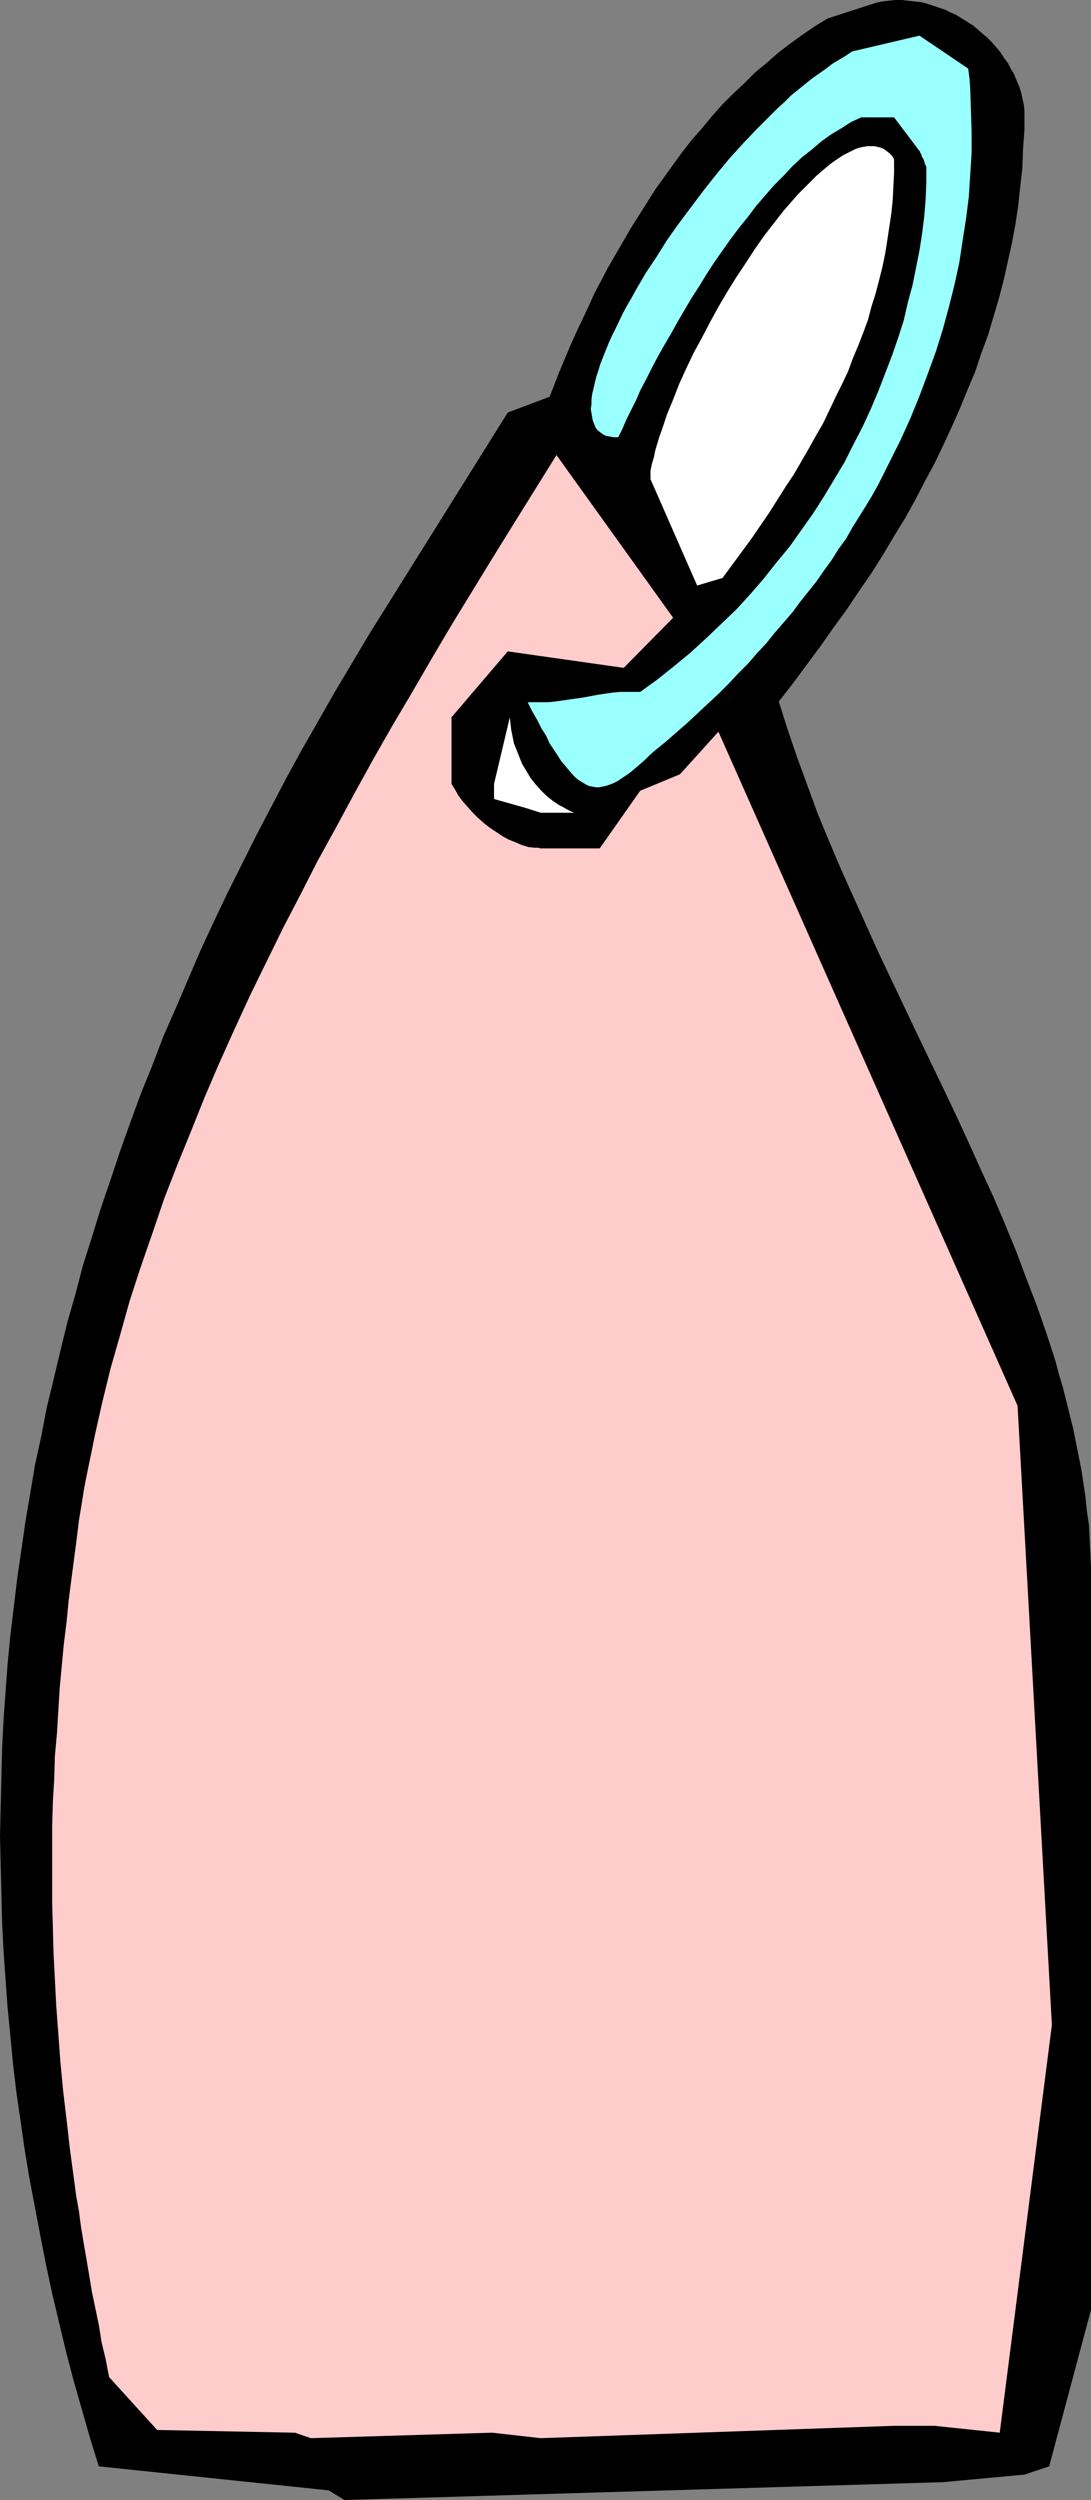
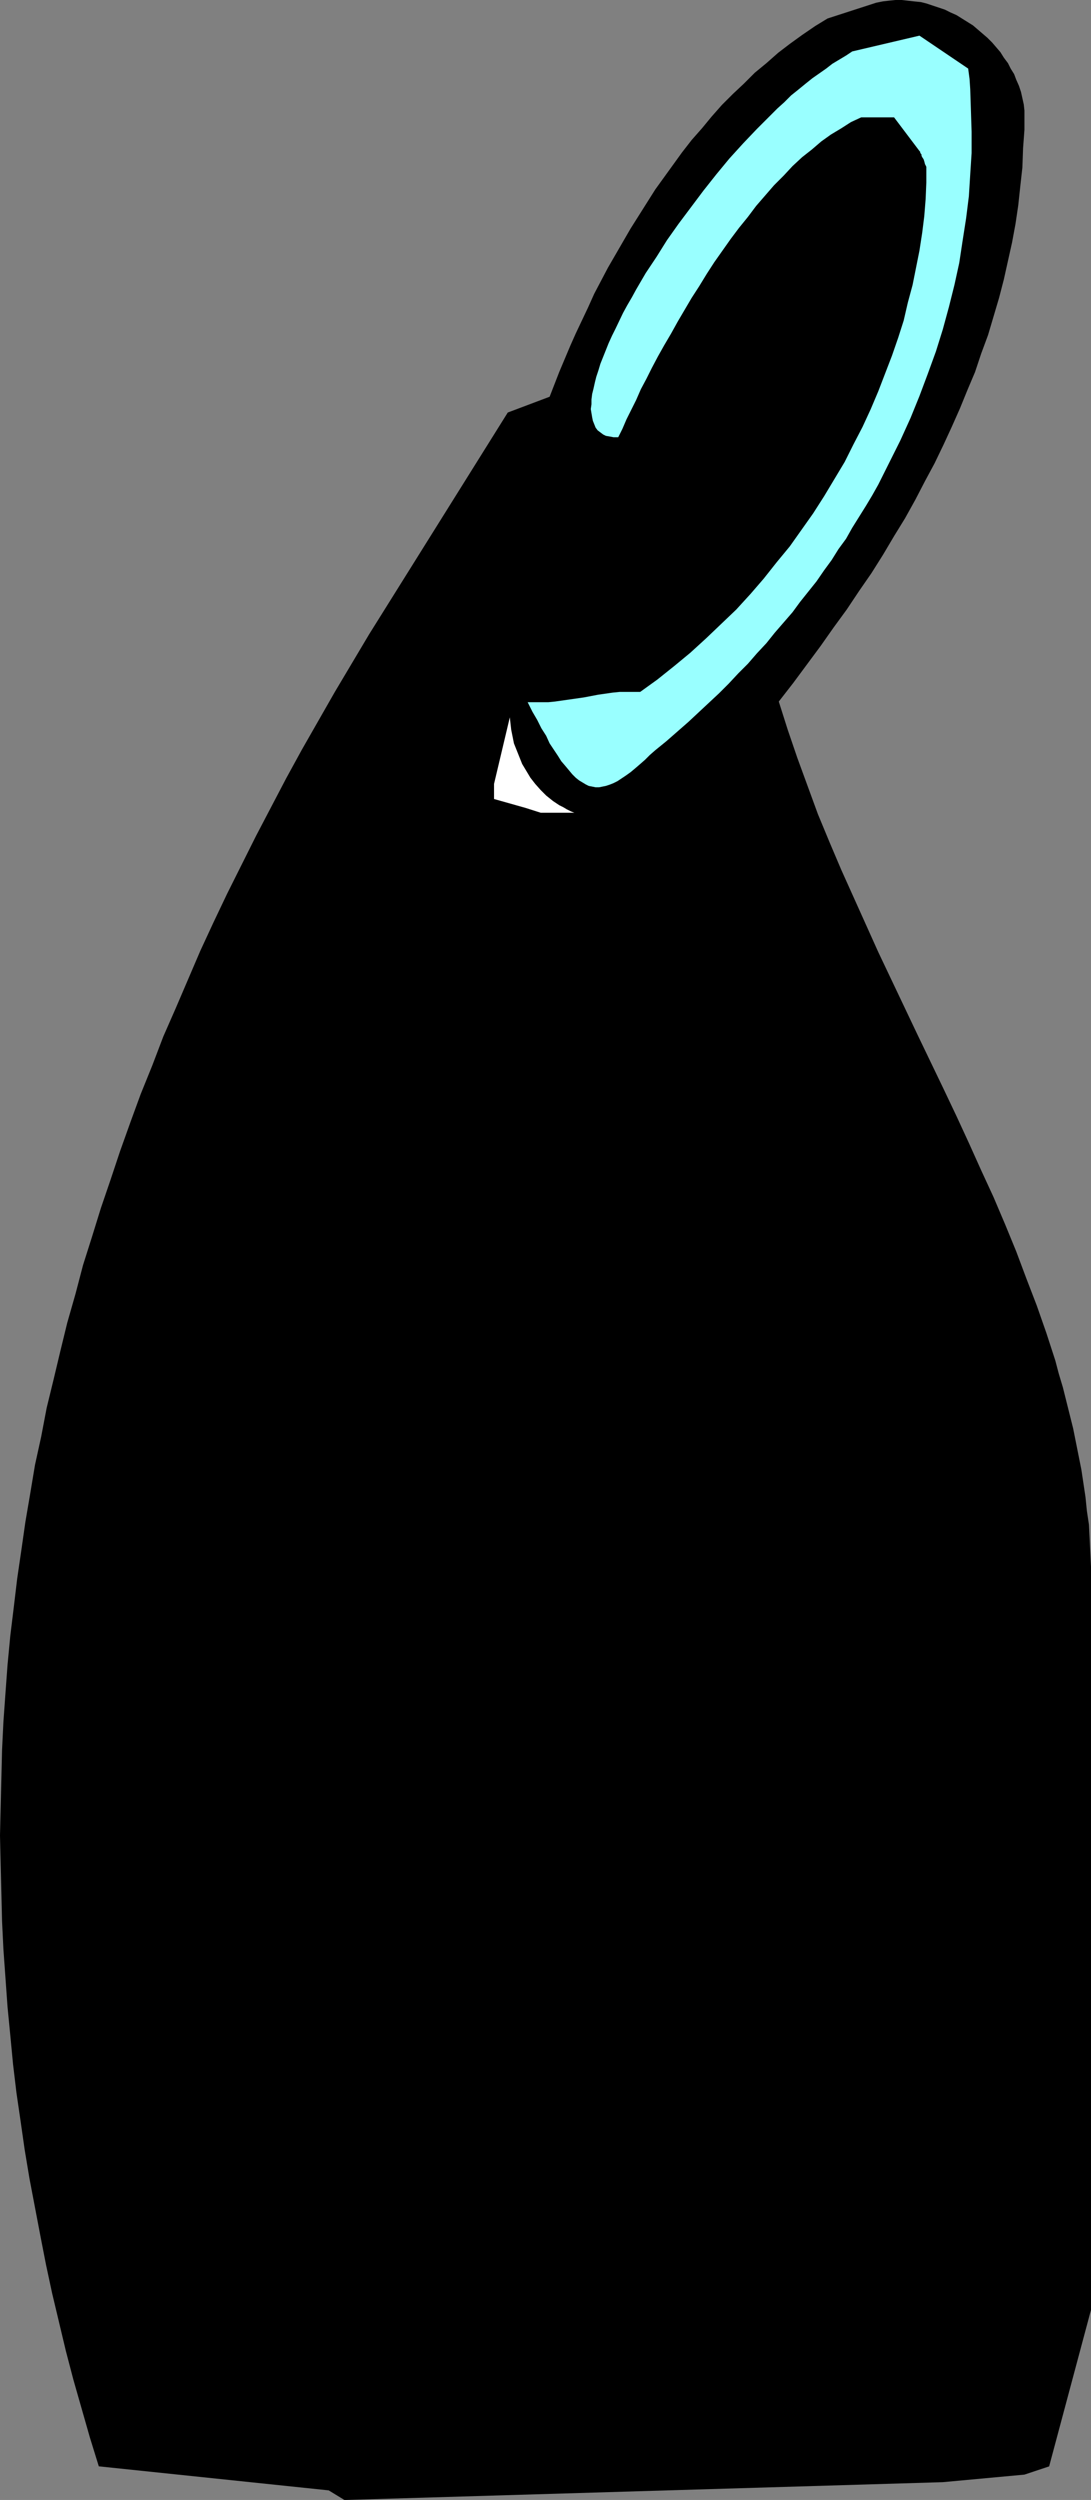
<svg xmlns="http://www.w3.org/2000/svg" xmlns:ns1="http://sodipodi.sourceforge.net/DTD/sodipodi-0.dtd" xmlns:ns2="http://www.inkscape.org/namespaces/inkscape" version="1.0" width="67.985mm" height="155.711mm" id="svg5" ns1:docname="Tag 4.wmf">
  <rect width="100%" height="100%" fill="#808080" stroke="none" />
  <ns1:namedview id="namedview5" pagecolor="#ffffff" bordercolor="#000000" borderopacity="0.25" ns2:showpageshadow="2" ns2:pageopacity="0.0" ns2:pagecheckerboard="0" ns2:deskcolor="#d1d1d1" ns2:document-units="mm" />
  <defs id="defs1">
    <pattern id="WMFhbasepattern" patternUnits="userSpaceOnUse" width="6" height="6" x="0" y="0" />
  </defs>
  <path style="fill:#000000;fill-opacity:1;fill-rule:evenodd;stroke:none" d="m 77.408,586.253 -54.137,-5.656 -2.101,-6.787 -1.939,-6.787 -1.939,-6.787 -1.778,-6.787 -1.616,-6.787 L 12.282,539.876 10.827,533.089 9.535,526.464 8.242,519.677 6.949,512.89 5.818,506.103 4.848,499.317 3.878,492.691 3.07,485.904 2.424,479.118 1.778,472.492 1.293,465.706 0.808,458.919 0.485,452.294 0.323,445.507 0.162,438.881 0,432.095 l 0.162,-6.625 0.162,-6.787 0.162,-6.787 0.323,-6.625 0.485,-6.787 0.485,-6.625 0.646,-6.787 0.808,-6.625 0.808,-6.787 0.97,-6.625 0.97,-6.787 1.131,-6.625 1.131,-6.787 1.454,-6.625 1.293,-6.787 1.616,-6.625 1.616,-6.787 1.616,-6.625 1.939,-6.787 1.778,-6.787 2.101,-6.625 2.101,-6.787 2.262,-6.625 2.262,-6.787 2.424,-6.787 2.424,-6.625 2.747,-6.787 2.586,-6.787 2.909,-6.625 2.909,-6.787 2.909,-6.787 3.07,-6.625 3.232,-6.787 3.394,-6.787 3.394,-6.787 3.555,-6.787 3.555,-6.787 3.717,-6.787 3.878,-6.787 3.878,-6.787 4.04,-6.787 4.04,-6.787 32.644,-52.194 9.858,-3.717 1.131,-2.909 1.131,-2.909 1.293,-3.07 1.293,-3.07 1.293,-2.909 1.454,-3.07 1.454,-3.07 1.454,-3.232 1.616,-3.07 1.616,-3.07 1.778,-3.07 1.778,-3.07 1.778,-3.07 1.939,-3.07 1.939,-3.07 1.939,-3.07 2.101,-2.909 2.101,-2.909 2.101,-2.909 2.262,-2.909 2.424,-2.747 2.262,-2.747 2.424,-2.747 2.586,-2.585 2.586,-2.424 2.586,-2.585 2.747,-2.262 2.747,-2.424 2.747,-2.101 2.909,-2.101 3.07,-2.101 2.909,-1.778 11.474,-3.717 1.616,-0.323 1.454,-0.162 L 210.893,0 h 1.454 l 1.454,0.162 1.454,0.162 1.616,0.162 1.293,0.323 1.454,0.485 1.454,0.485 1.454,0.485 1.293,0.646 1.454,0.646 1.293,0.808 1.293,0.808 1.293,0.808 1.131,0.97 1.131,0.97 1.131,0.97 1.131,1.131 0.97,1.131 0.97,1.131 0.808,1.293 0.97,1.293 0.646,1.293 0.808,1.293 0.485,1.293 0.646,1.454 0.485,1.454 0.323,1.454 0.323,1.454 0.162,1.454 v 4.525 l -0.323,4.363 -0.162,4.525 -0.485,4.363 -0.485,4.525 -0.646,4.363 -0.808,4.363 -0.97,4.363 -0.97,4.363 -1.131,4.363 -1.293,4.363 -1.293,4.363 -1.616,4.363 -1.454,4.363 -1.778,4.201 -1.778,4.363 -1.939,4.363 -1.939,4.201 -2.101,4.363 -2.262,4.201 -2.262,4.363 -2.424,4.363 -2.586,4.201 -2.586,4.363 -2.747,4.363 -2.909,4.201 -2.909,4.363 -3.07,4.201 -3.07,4.363 -3.232,4.363 -3.232,4.363 -3.394,4.363 2.101,6.625 2.262,6.625 2.424,6.625 2.424,6.625 2.747,6.625 2.747,6.464 2.909,6.464 2.909,6.464 2.909,6.464 3.07,6.464 6.141,12.927 6.141,12.766 3.07,6.464 2.909,6.302 2.909,6.464 2.909,6.302 2.747,6.464 2.586,6.302 2.424,6.464 2.424,6.302 2.262,6.464 2.101,6.464 0.808,3.07 0.97,3.232 0.808,3.232 0.808,3.232 0.808,3.232 0.646,3.232 0.646,3.232 0.646,3.232 0.485,3.232 0.485,3.232 0.323,3.232 0.485,3.232 0.162,3.232 0.162,3.393 0.162,3.232 v 3.232 171.771 l -9.858,36.843 -5.818,1.939 -19.231,1.778 -140.919,4.201 z" id="path1" />
-   <path style="fill:#ffcccc;fill-opacity:1;fill-rule:evenodd;stroke:none" d="m 69.49,572.679 -32.482,-0.646 -11.312,-12.443 -0.808,-4.201 -0.97,-4.04 -0.646,-4.04 -0.808,-3.878 -0.808,-3.878 -0.646,-3.878 -0.646,-3.878 -0.646,-3.717 -0.646,-3.878 -0.485,-3.717 -0.646,-3.555 -0.485,-3.717 -0.485,-3.555 -0.485,-3.555 -0.808,-7.11 -0.808,-6.787 -0.646,-6.787 -0.485,-6.625 -0.485,-6.464 -0.323,-6.302 -0.323,-6.302 -0.162,-6.14 -0.162,-5.979 v -5.979 -5.817 -5.817 l 0.162,-5.656 0.323,-5.494 0.162,-5.494 0.485,-5.333 0.323,-5.332 0.323,-5.333 0.485,-5.171 0.485,-5.171 0.646,-5.171 0.485,-5.009 0.646,-5.009 1.293,-9.857 0.485,-4.04 0.646,-3.878 0.646,-4.04 0.808,-4.04 0.808,-3.878 0.808,-4.04 1.778,-7.918 1.939,-7.918 2.262,-7.918 2.262,-8.08 2.586,-7.918 2.747,-7.918 2.747,-8.08 3.07,-7.918 3.232,-7.918 3.232,-8.08 3.394,-7.918 3.555,-7.918 3.717,-8.08 3.878,-7.918 3.878,-7.918 4.202,-8.08 4.04,-7.918 4.363,-7.918 4.363,-8.08 4.363,-7.918 4.525,-7.918 4.687,-7.918 4.687,-8.08 4.687,-7.918 4.848,-7.918 4.848,-7.918 5.01,-8.08 9.858,-15.836 27.473,38.297 -11.635,11.796 -27.311,-3.878 -13.252,15.513 v 15.674 l 0.808,1.293 0.808,1.454 0.97,1.293 1.131,1.293 1.293,1.454 1.131,1.131 1.454,1.293 1.454,1.131 1.454,0.97 1.454,0.97 1.454,0.808 1.616,0.646 1.454,0.646 1.616,0.485 1.454,0.162 h 0.808 l 0.646,0.162 h 13.898 l 9.535,-13.574 9.373,-3.878 9.05,-10.019 70.459,158.682 8.08,145.755 -12.282,95.985 -15.352,-1.616 h -9.535 l -83.226,2.909 -11.474,-1.293 -42.663,1.293 z" id="path2" />
  <path style="fill:#ffffff;fill-opacity:1;fill-rule:evenodd;stroke:none" d="m 123.789,190.193 -7.434,-2.101 v 0.162 -3.717 l 3.717,-15.674 0.162,1.454 0.162,1.454 0.323,1.616 0.323,1.616 0.646,1.616 0.646,1.616 0.646,1.616 0.97,1.616 0.97,1.616 1.131,1.454 1.293,1.454 1.293,1.293 1.616,1.293 1.454,0.97 0.97,0.485 0.808,0.485 0.97,0.485 0.808,0.323 h -7.919 z" id="path3" />
  <path style="fill:#99ffff;fill-opacity:1;fill-rule:evenodd;stroke:none" d="m 124.274,165.308 h 1.616 1.616 1.616 l 1.616,-0.162 3.394,-0.485 3.394,-0.485 3.394,-0.646 3.394,-0.485 1.616,-0.162 h 1.616 1.616 1.616 l 4.04,-2.909 4.04,-3.232 3.717,-3.07 3.717,-3.393 3.555,-3.393 3.555,-3.393 3.394,-3.717 3.07,-3.555 3.07,-3.878 3.07,-3.717 2.747,-3.878 2.747,-3.878 2.586,-4.04 2.424,-4.04 2.424,-4.04 2.101,-4.201 2.101,-4.04 1.939,-4.201 1.778,-4.201 1.616,-4.201 1.616,-4.201 1.454,-4.201 1.293,-4.04 0.97,-4.201 1.131,-4.201 0.808,-4.04 0.808,-4.04 0.646,-4.201 0.485,-3.878 0.323,-4.04 0.162,-3.878 v -3.717 l -0.323,-0.646 -0.162,-0.646 -0.162,-0.485 -0.323,-0.485 -0.162,-0.323 v -0.323 l -0.162,-0.162 -0.162,-0.323 v -0.162 l -0.162,-0.162 v 0 l -5.979,-7.918 h -7.757 l -2.424,1.131 -2.262,1.454 -2.424,1.454 -2.262,1.616 -2.262,1.939 -2.262,1.778 -2.262,2.101 -2.101,2.262 -2.262,2.262 -2.101,2.424 -2.101,2.424 -1.939,2.585 -2.101,2.585 -1.939,2.585 -1.939,2.747 -1.939,2.747 -1.778,2.747 -1.778,2.909 -1.778,2.747 -1.616,2.747 -1.616,2.747 -1.616,2.909 -1.616,2.747 -1.454,2.585 -1.454,2.747 -1.293,2.585 -1.293,2.424 -1.131,2.585 -1.131,2.262 -1.131,2.262 -0.97,2.262 -0.97,1.939 h -1.131 l -0.808,-0.162 -0.97,-0.162 -0.646,-0.323 -0.646,-0.485 -0.646,-0.485 -0.485,-0.646 -0.323,-0.808 -0.323,-0.808 -0.162,-0.808 -0.162,-0.97 -0.162,-0.97 0.162,-1.131 v -1.131 l 0.162,-1.293 0.323,-1.293 0.323,-1.454 0.323,-1.293 0.485,-1.454 0.485,-1.616 0.646,-1.616 0.646,-1.616 0.646,-1.616 0.808,-1.778 0.808,-1.616 1.778,-3.717 0.97,-1.778 1.131,-1.939 0.97,-1.778 1.131,-1.939 1.131,-1.939 2.586,-3.878 2.424,-3.878 2.747,-3.878 2.909,-3.878 2.909,-3.878 3.07,-3.878 3.07,-3.717 3.232,-3.555 3.232,-3.393 3.232,-3.232 1.616,-1.616 1.616,-1.454 1.616,-1.616 1.616,-1.293 1.778,-1.454 1.616,-1.293 1.616,-1.131 1.616,-1.131 1.454,-1.131 1.616,-0.97 1.616,-0.97 1.454,-0.97 15.837,-3.717 11.474,7.756 0.323,2.424 0.162,2.424 0.162,5.009 0.162,5.009 v 5.009 l -0.323,5.009 -0.323,5.171 -0.646,5.171 -0.808,5.171 -0.808,5.333 -1.131,5.171 -1.293,5.171 -1.454,5.333 -1.616,5.171 -1.939,5.333 -1.939,5.171 -2.101,5.171 -2.424,5.333 -1.293,2.585 -1.293,2.585 -1.293,2.585 -1.293,2.585 -1.454,2.585 -1.454,2.424 -1.616,2.585 -1.616,2.585 -1.454,2.585 -1.778,2.424 -1.616,2.585 -1.778,2.424 -1.778,2.585 -1.939,2.424 -1.939,2.424 -1.778,2.424 -2.101,2.424 -2.101,2.424 -1.939,2.424 -2.262,2.424 -2.101,2.424 -2.262,2.262 -2.262,2.424 -2.262,2.262 -2.424,2.262 -2.424,2.262 -2.424,2.262 -2.586,2.262 -2.586,2.262 -2.586,2.101 -1.293,1.131 -1.131,1.131 -1.293,1.131 -1.131,0.97 -0.97,0.808 -1.131,0.808 -0.97,0.646 -0.97,0.646 -0.97,0.485 -0.808,0.323 -0.97,0.323 -0.808,0.162 -0.808,0.162 h -0.808 l -0.808,-0.162 -0.808,-0.162 -0.646,-0.323 -0.808,-0.485 -0.808,-0.485 -0.808,-0.646 -0.808,-0.808 -0.808,-0.97 -0.808,-0.97 -0.97,-1.131 -0.808,-1.293 -0.97,-1.454 -0.97,-1.454 -0.808,-1.778 -1.131,-1.778 -0.97,-1.939 -1.131,-1.939 z" id="path4" />
-   <path style="fill:#ffffff;fill-opacity:1;fill-rule:evenodd;stroke:none" d="M 164.19,137.837 153.201,112.791 v -1.939 l 0.323,-1.616 0.485,-1.616 0.323,-1.616 0.485,-1.616 0.485,-1.616 0.646,-1.778 1.131,-3.393 1.454,-3.555 1.454,-3.717 1.616,-3.555 1.778,-3.717 1.939,-3.555 1.939,-3.717 1.939,-3.555 2.101,-3.555 2.101,-3.393 2.262,-3.393 2.101,-3.232 2.262,-3.232 2.262,-2.909 2.262,-2.909 1.131,-1.293 1.131,-1.293 1.131,-1.293 1.131,-1.131 1.131,-1.131 1.131,-1.131 0.97,-0.97 1.131,-0.97 1.131,-0.97 0.97,-0.808 1.131,-0.808 0.97,-0.646 0.97,-0.646 0.97,-0.485 0.97,-0.485 0.97,-0.485 0.97,-0.323 0.808,-0.162 0.97,-0.162 h 0.808 0.808 l 0.808,0.162 0.646,0.162 0.808,0.323 0.646,0.485 0.646,0.485 0.646,0.646 0.485,0.808 v 3.232 l -0.162,3.232 -0.162,3.232 -0.323,3.07 -0.485,3.232 -0.485,3.232 -0.485,3.07 -0.646,3.07 -0.808,3.232 -0.808,3.07 -0.97,3.07 -0.808,3.07 -1.131,3.07 -1.131,2.909 -1.293,3.07 -1.131,3.07 -1.454,3.07 -1.454,2.909 -1.454,3.07 -1.454,3.07 -1.778,3.07 -1.616,2.909 -1.778,3.07 -1.778,3.07 -1.939,2.909 -1.939,3.07 -1.939,3.07 -2.101,3.07 -2.101,3.07 -2.262,3.07 -2.262,3.07 -2.262,3.07 z" id="path5" />
</svg>